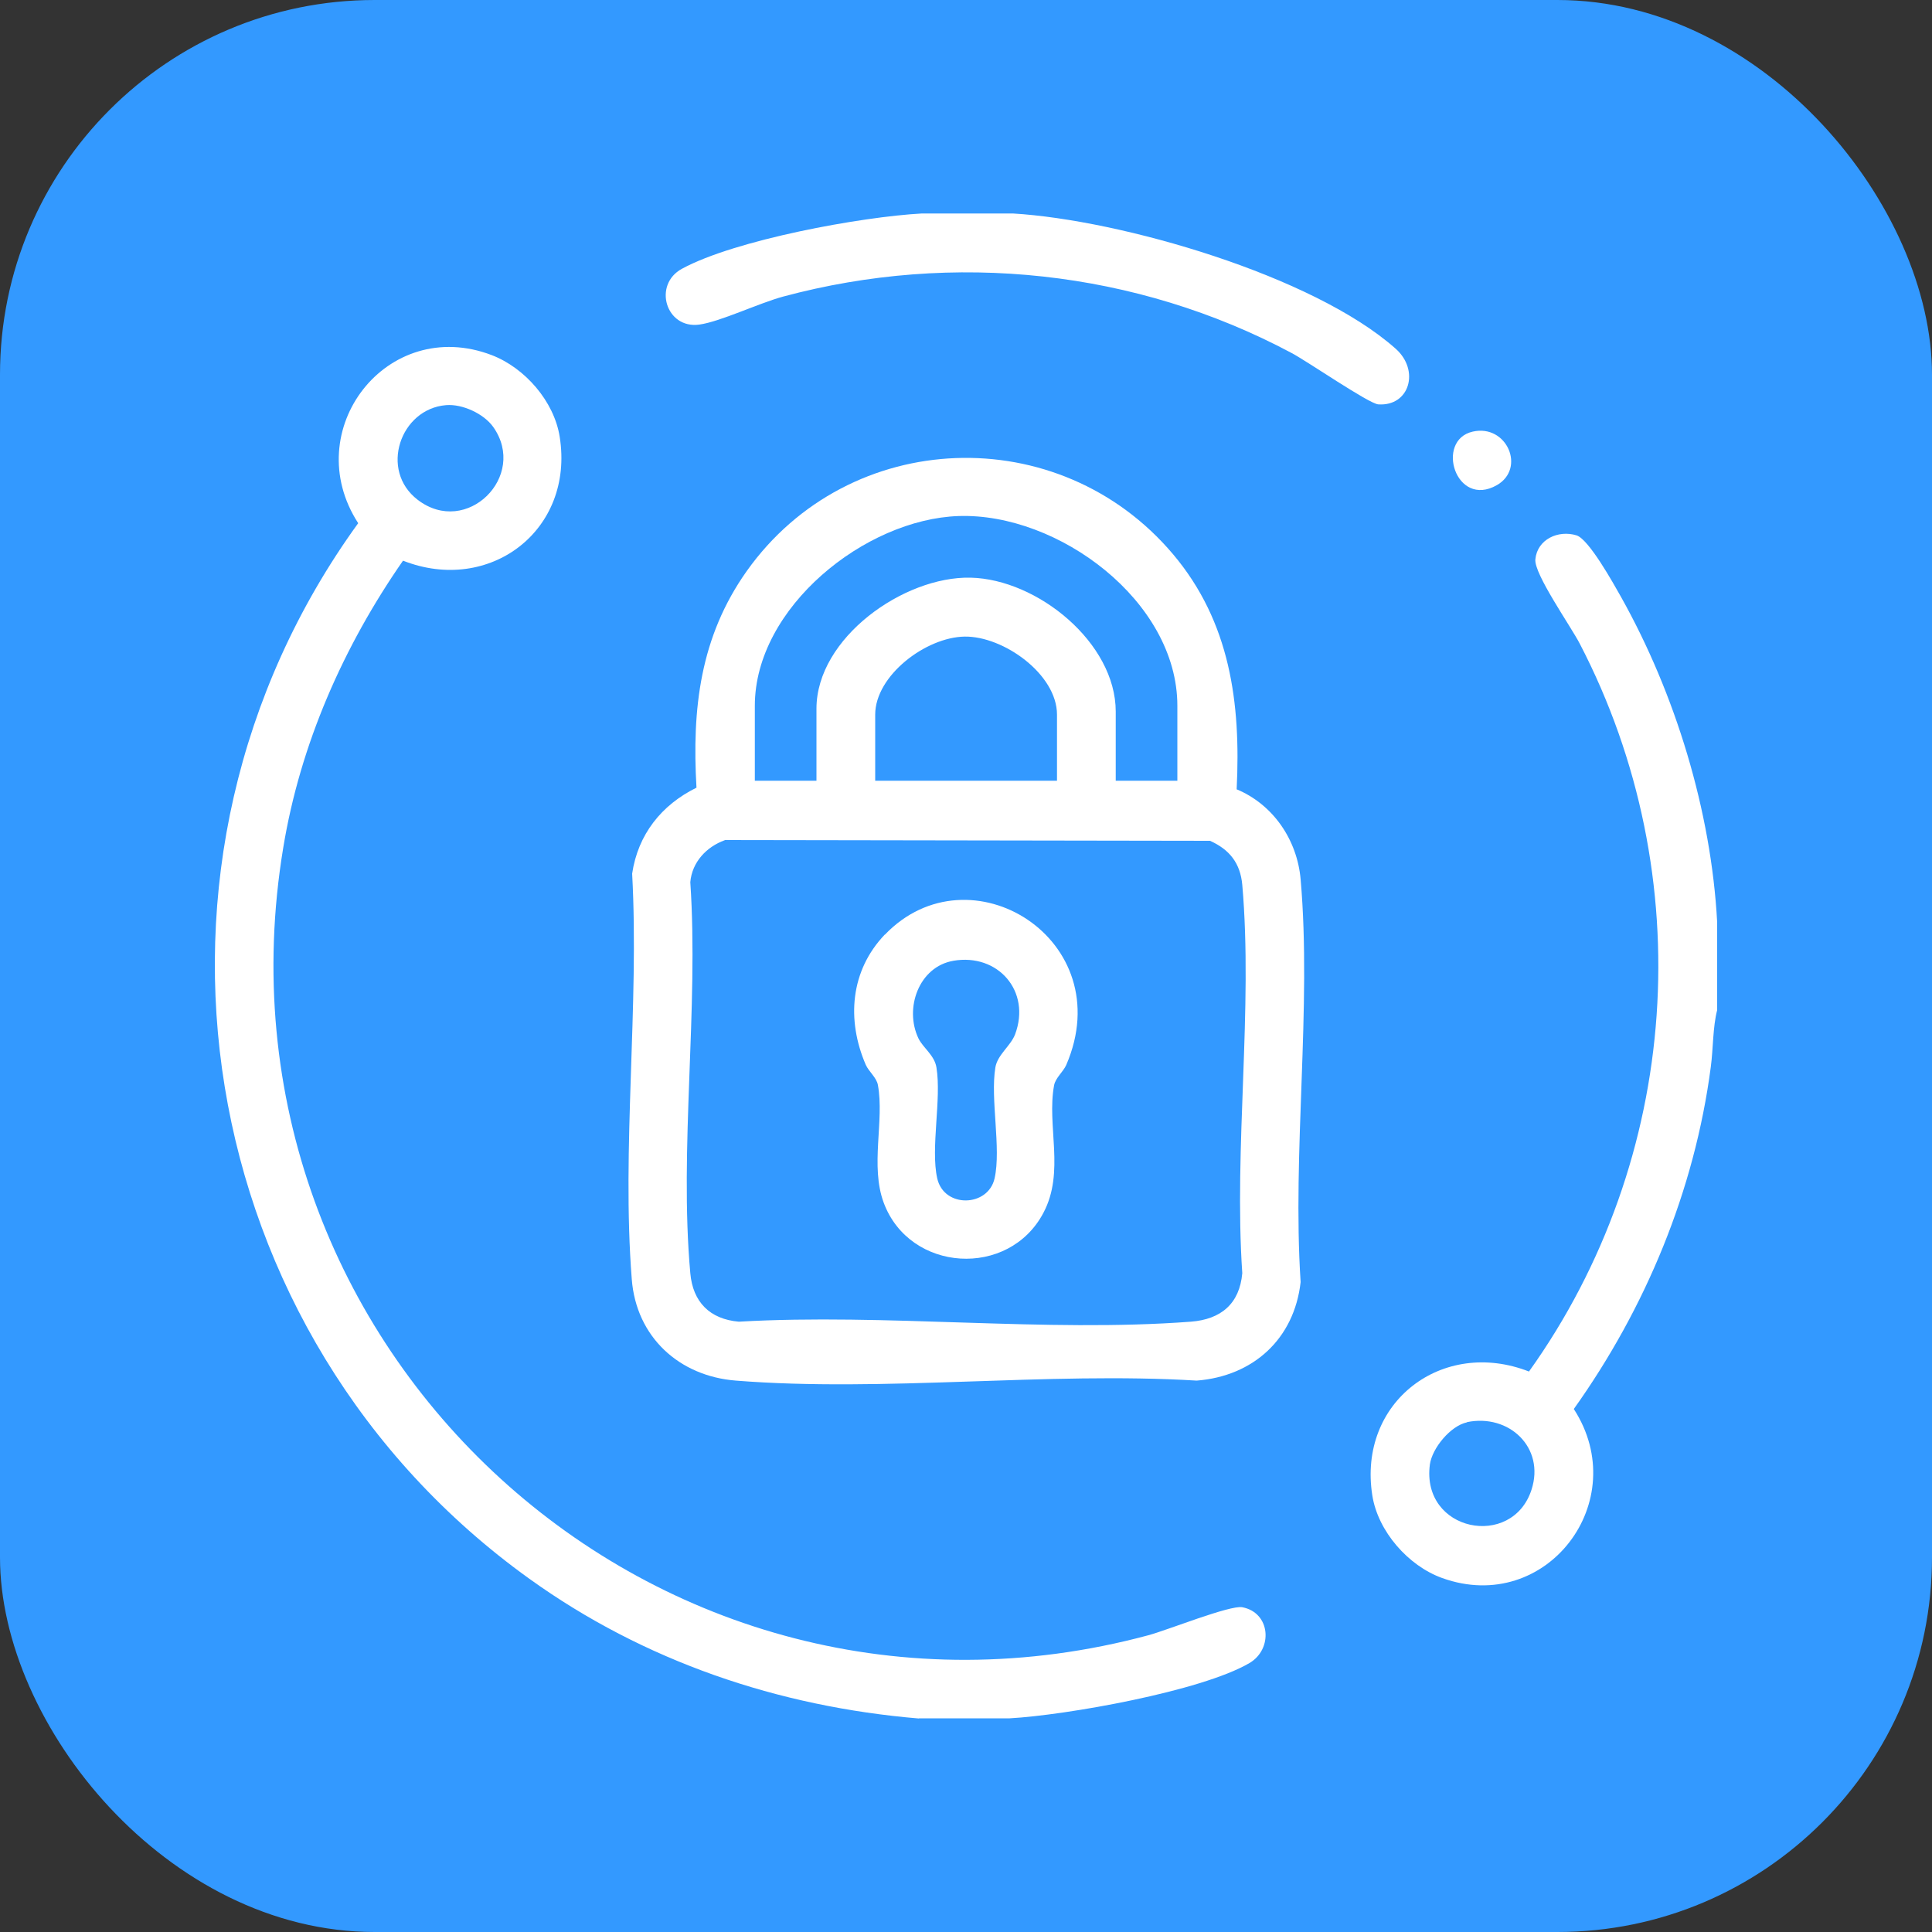
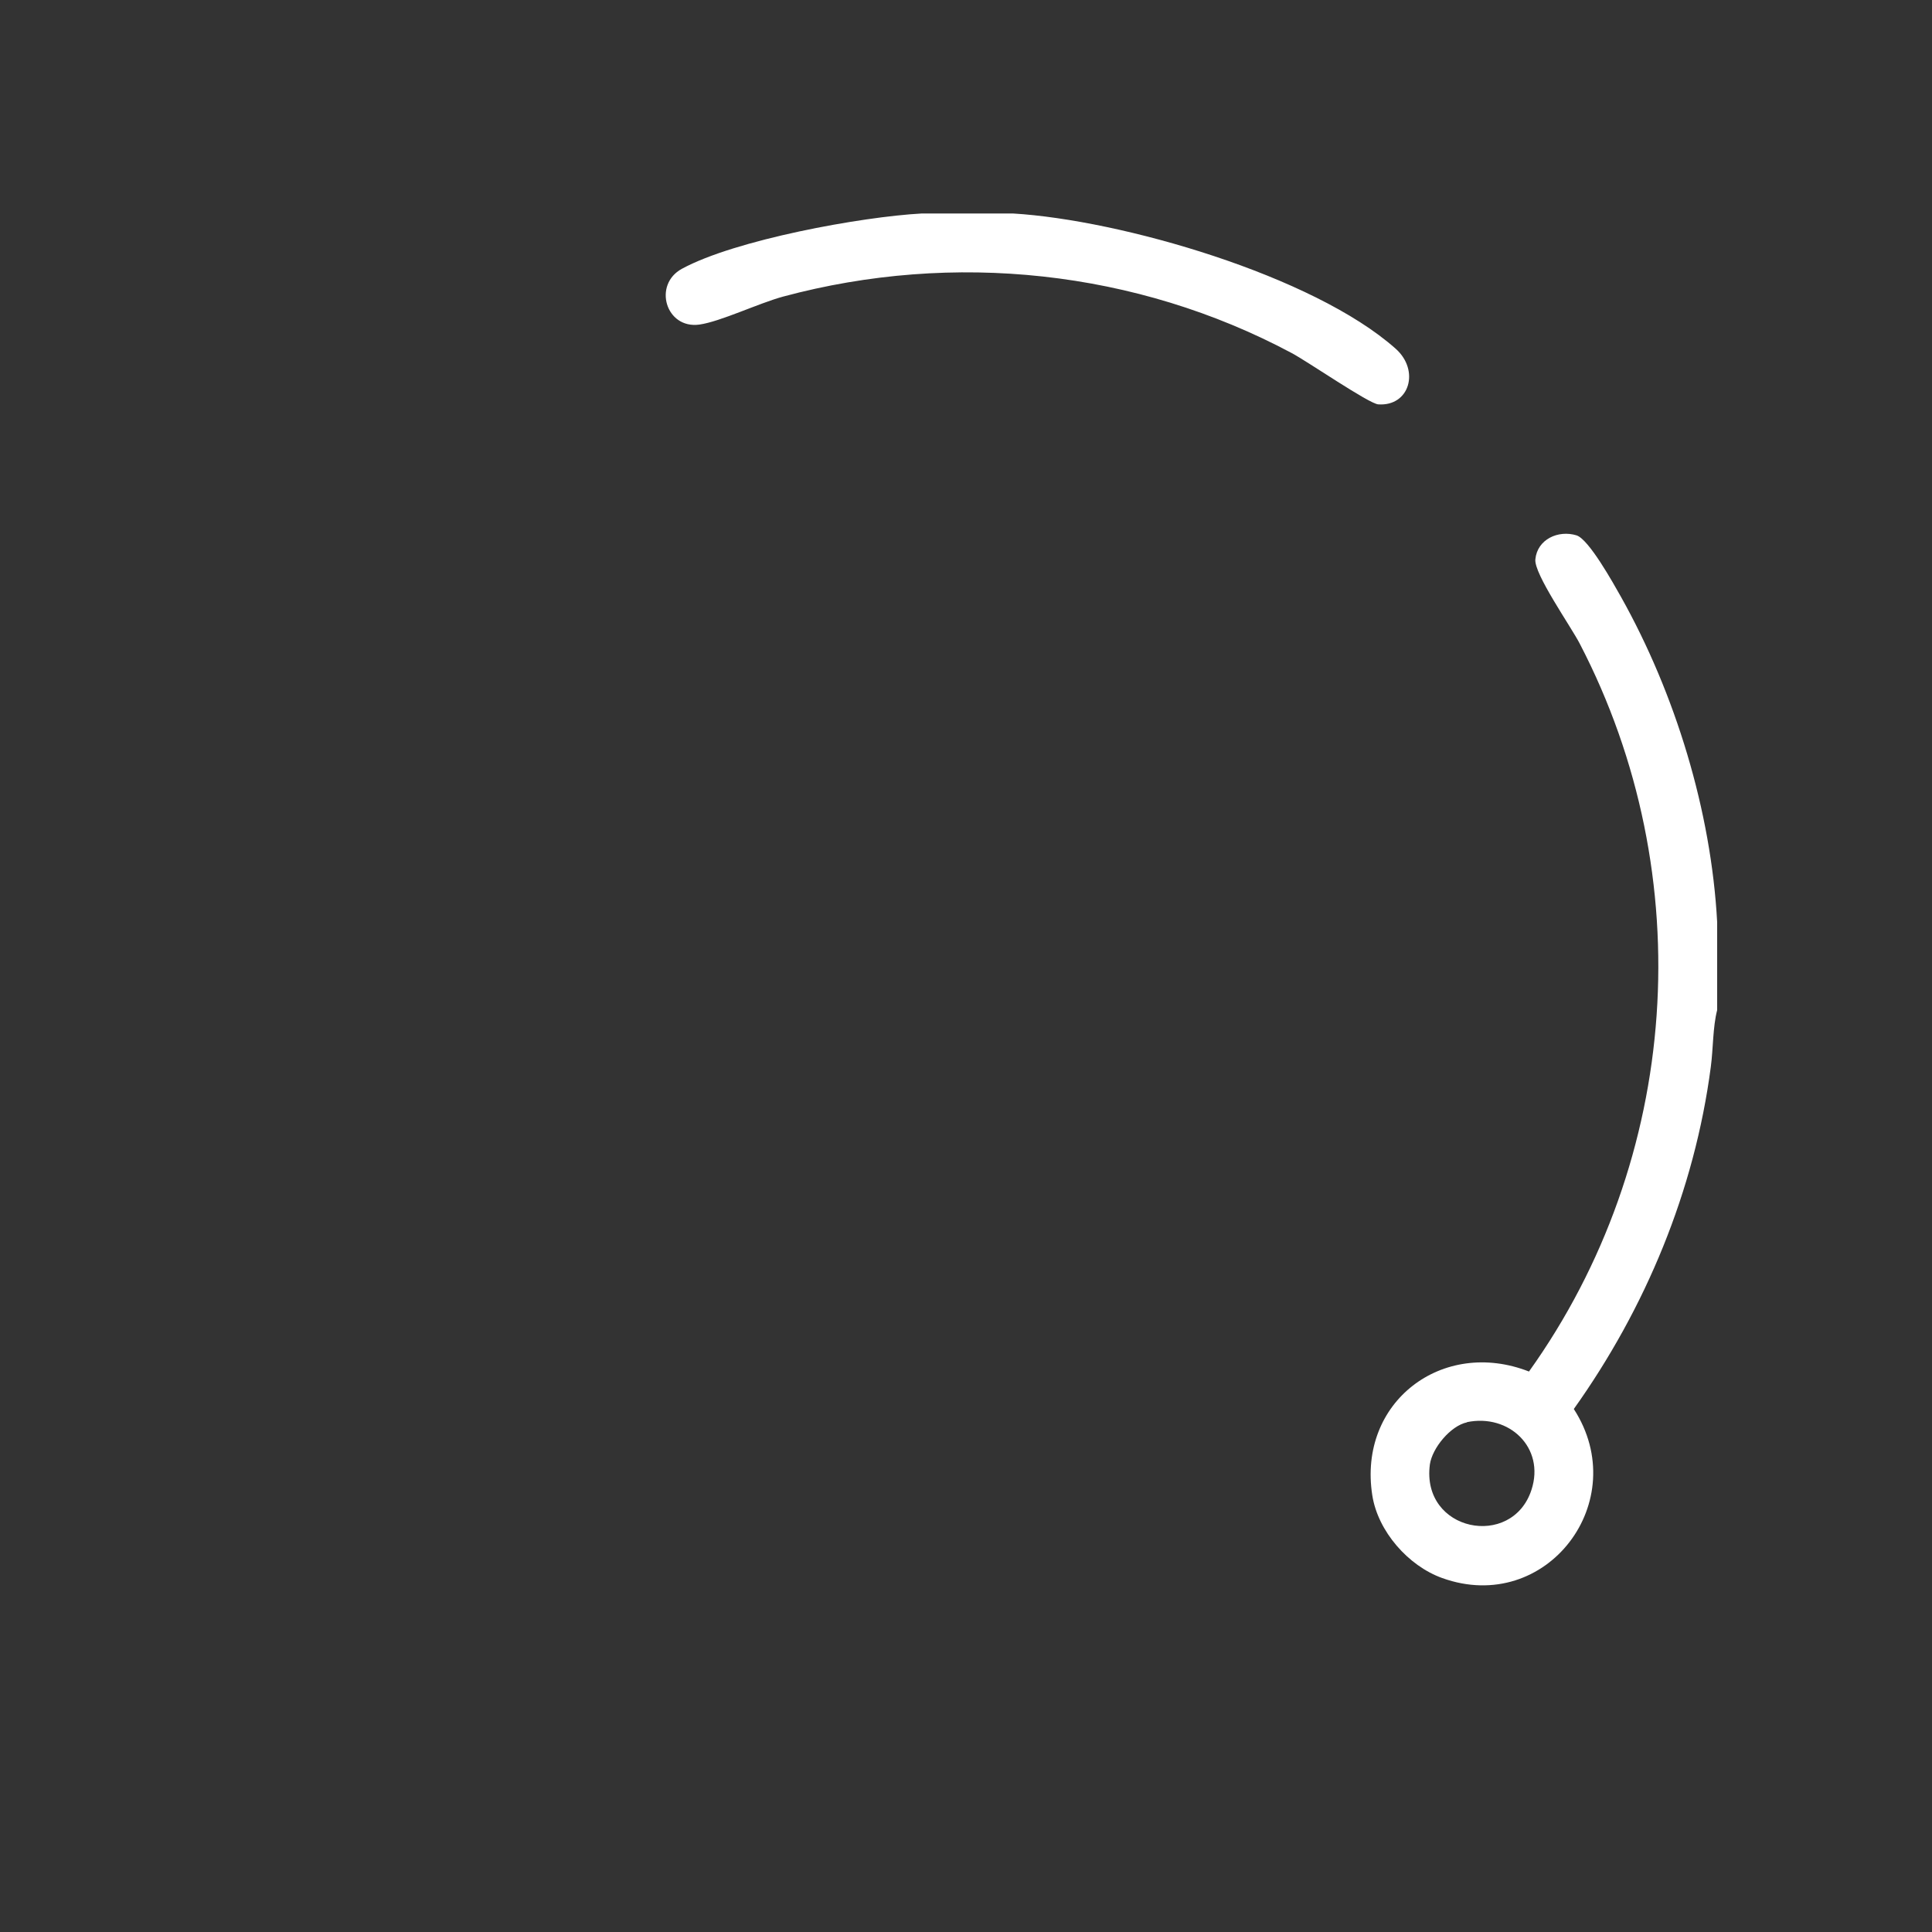
<svg xmlns="http://www.w3.org/2000/svg" id="Layer_1" data-name="Layer 1" viewBox="0 0 100 100">
  <rect x="0" y="0" width="100" height="100" fill="#333333" stroke="none" />
  <defs>
    <style>      .cls-1 {        fill: #fff;      }      .cls-2 {        fill: #39f;      }    </style>
  </defs>
-   <rect class="cls-2" width="100" height="100" rx="19.39" ry="19.39" />
  <g>
-     <path class="cls-1" d="M47.57,88.95c-7.28-.61-14.23-2.96-20.18-7.24-17.51-12.58-21.56-37.09-8.85-54.63-3.11-4.8,1.49-10.77,6.91-8.7,1.72.66,3.23,2.39,3.52,4.23.77,4.85-3.64,8.17-8.11,6.41-3.08,4.43-5.32,9.5-6.2,14.86-4.29,25.92,19.38,47.59,44.78,40.76.97-.26,4.23-1.57,4.86-1.45,1.47.28,1.6,2.17.37,2.89-2.49,1.46-9.5,2.7-12.41,2.86h-4.71ZM23.09,20.97c-2.37.19-3.47,3.37-1.47,4.9,2.53,1.94,5.71-1.22,3.91-3.77-.49-.69-1.6-1.2-2.44-1.13Z" />
    <path class="cls-1" d="M88.88,47.72v4.56c-.23.9-.2,1.97-.33,2.95-.84,6.39-3.37,12.48-7.09,17.7,3.08,4.76-1.41,10.69-6.81,8.75-1.76-.63-3.33-2.42-3.62-4.28-.76-4.84,3.64-8.16,8.11-6.41,7.86-11,8.88-25.64,2.63-37.67-.47-.91-2.38-3.62-2.3-4.37.1-1.04,1.19-1.53,2.13-1.24.64.2,1.91,2.49,2.3,3.18,2.82,5.03,4.67,11.09,4.98,16.84ZM75.93,73.62c-.85.18-1.8,1.33-1.92,2.18-.46,3.48,4.26,4.4,5.26,1.31.71-2.18-1.16-3.95-3.34-3.5Z" />
    <path class="cls-1" d="M52.43,11.05c5.58.33,15.55,3.21,19.81,7,1.26,1.12.72,2.99-.9,2.88-.48-.03-3.69-2.24-4.49-2.66-8.04-4.29-17.5-5.29-26.31-2.92-1.26.34-3.26,1.3-4.34,1.45-1.74.24-2.42-2.07-.9-2.89,2.76-1.5,9.28-2.69,12.41-2.86h4.71Z" />
-     <path class="cls-1" d="M64,40.85c1.9.79,3.14,2.62,3.32,4.66.58,6.64-.44,14.12,0,20.85-.33,2.94-2.45,4.87-5.38,5.1-7.74-.47-16.19.61-23.85,0-2.94-.23-5.16-2.26-5.39-5.25-.53-6.74.39-14.17.02-20.99.3-2.03,1.52-3.56,3.33-4.45-.24-4.09.19-7.81,2.6-11.21,5.3-7.46,16.18-7.85,22.07-.87,2.95,3.5,3.51,7.69,3.29,12.15ZM60.94,40.41v-3.88c0-5.42-6.17-9.99-11.32-9.82-4.84.16-10.55,4.73-10.55,9.82v3.88h3.19v-3.73c0-3.66,4.52-6.86,7.98-6.78s7.51,3.37,7.51,6.93v3.58h3.19ZM54.71,40.41v-3.42c0-2.1-2.78-4.07-4.78-4.04s-4.63,2.01-4.63,4.04v3.42h9.41ZM37.51,43.49c-.94.34-1.69,1.13-1.78,2.17.44,6.52-.58,13.81,0,20.24.13,1.49,1.01,2.38,2.51,2.51,7.62-.44,15.85.57,23.4,0,1.55-.12,2.52-.92,2.66-2.51-.44-6.48.56-13.7,0-20.1-.1-1.12-.66-1.83-1.67-2.28l-25.1-.04Z" />
-     <path class="cls-1" d="M76.23,22.34c1.76-.4,2.76,1.9,1.25,2.77-2.14,1.22-3.21-2.33-1.25-2.77Z" />
-     <path class="cls-1" d="M45.8,48.38c4.39-4.58,12.18.26,9.39,6.74-.16.36-.55.66-.63,1.05-.39,2.1.57,4.48-.55,6.6-1.79,3.41-6.93,3.09-8.27-.52-.71-1.91.04-4.24-.3-6.09-.07-.39-.47-.69-.63-1.05-1-2.32-.8-4.87.99-6.74ZM49.35,49.73c-1.78.3-2.56,2.45-1.81,4.02.24.49.83.87.93,1.5.27,1.64-.31,4.18.04,5.74s2.64,1.49,2.97,0c.35-1.56-.23-4.1.04-5.74.11-.66.79-1.11,1.02-1.71.84-2.24-.89-4.21-3.2-3.81Z" />
  </g>
</svg>